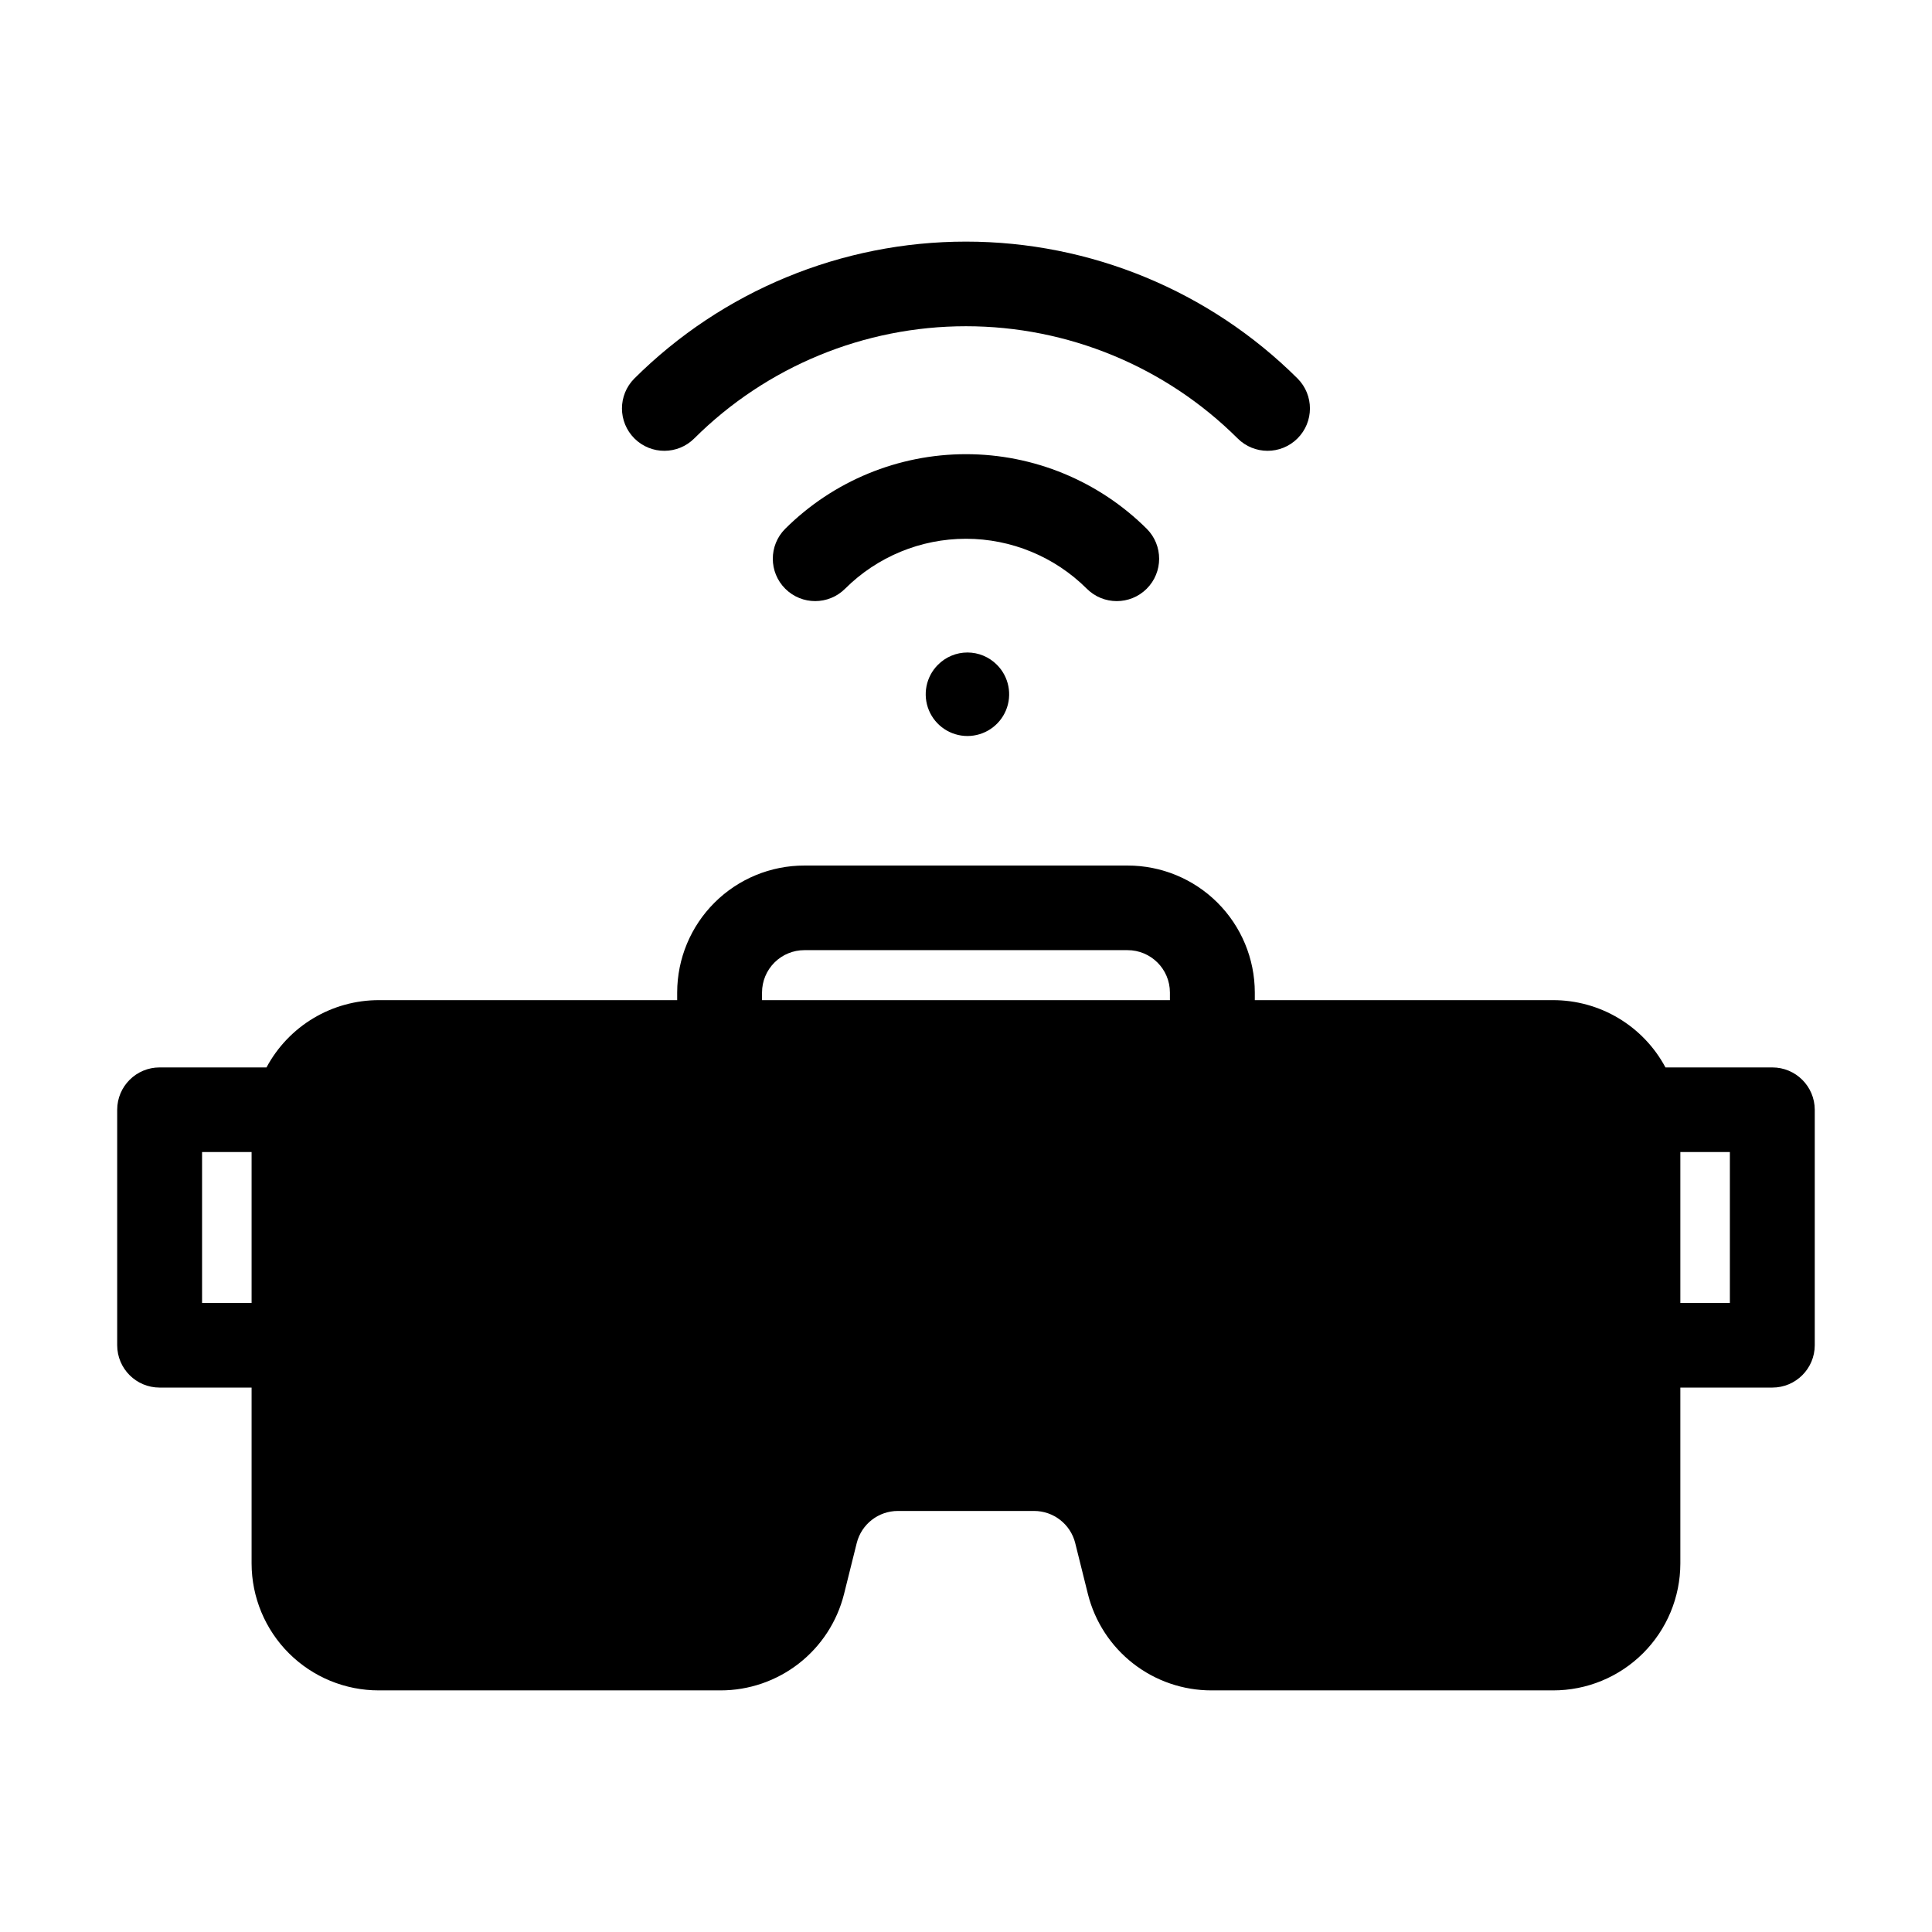
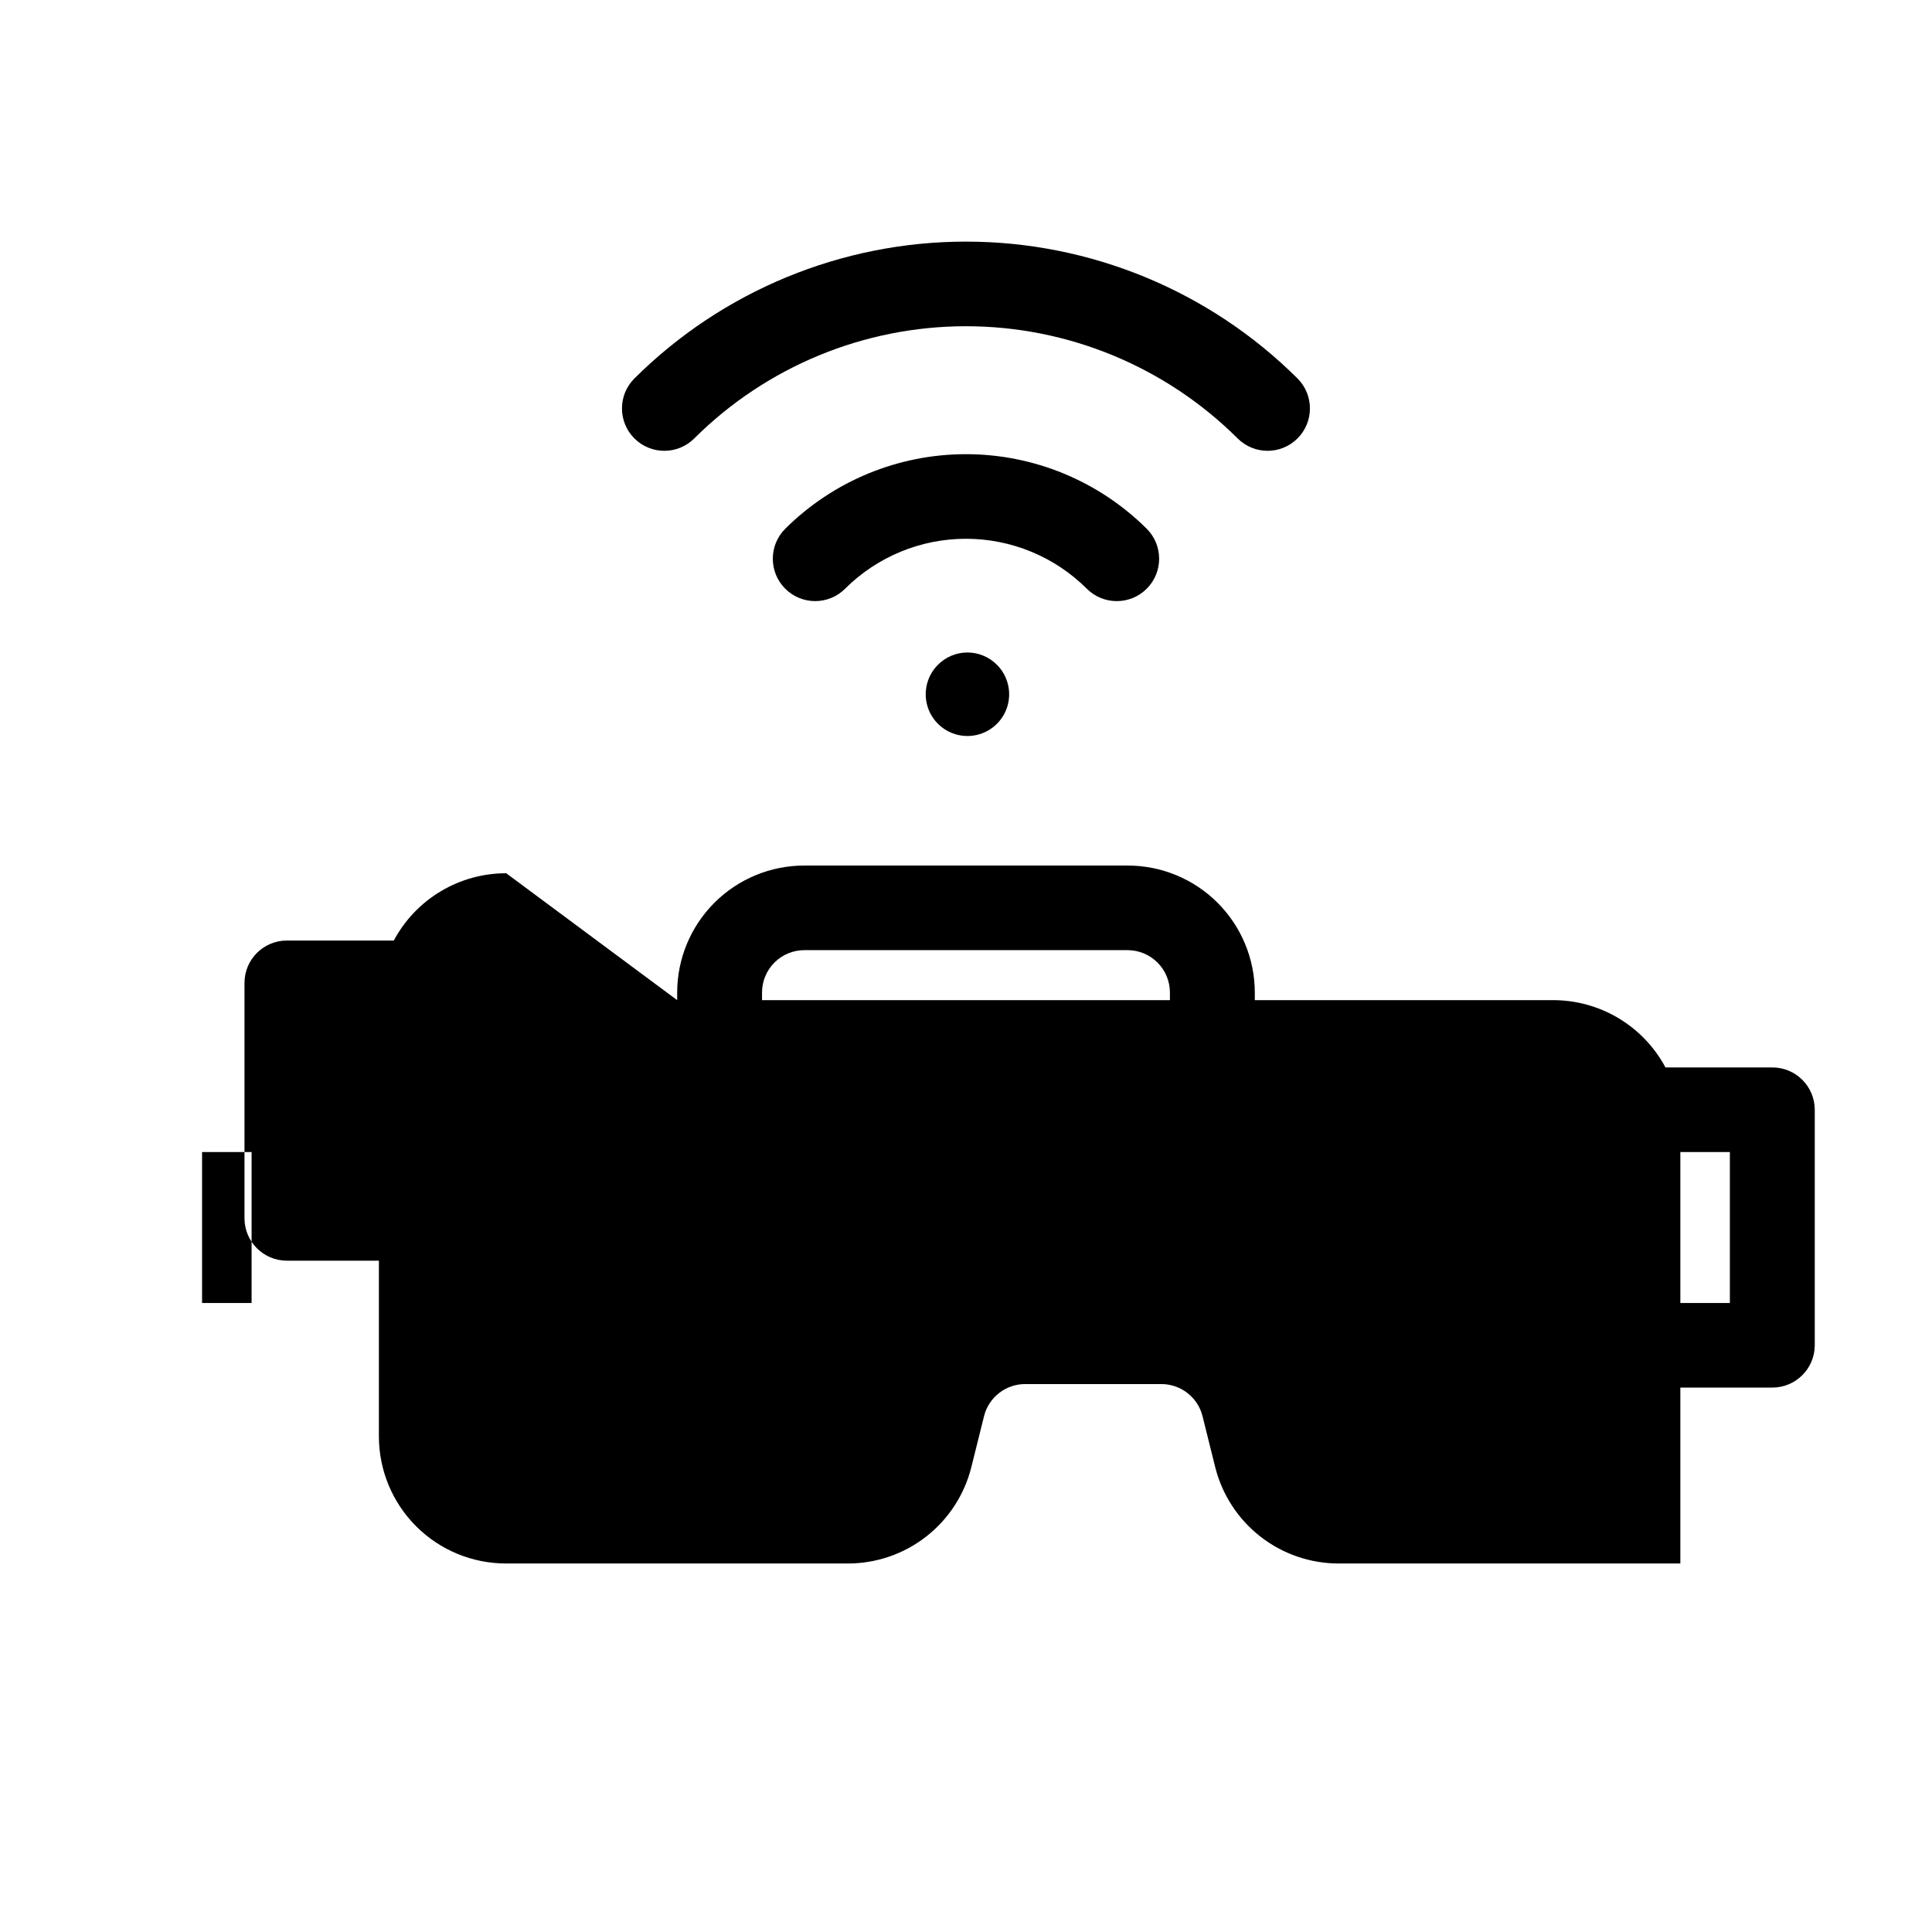
<svg xmlns="http://www.w3.org/2000/svg" fill="#000000" width="800px" height="800px" version="1.1" viewBox="144 144 512 512">
-   <path d="m323.46 409.05v-2.043c0.012-8.934 3.574-17.496 9.902-23.801 6.328-6.309 14.902-9.844 23.836-9.828h85.602c8.934-0.012 17.508 3.523 23.832 9.828 6.328 6.309 9.891 14.867 9.906 23.801v2.039h79.031l0.004 0.004c6.113-0.008 12.117 1.648 17.367 4.789 5.246 3.141 9.543 7.648 12.426 13.043h28.32-0.004c6.203-0.008 11.234 5.012 11.25 11.211v62.418c-0.016 6.199-5.047 11.219-11.25 11.211h-24.371v46.621c-0.012 8.934-3.574 17.496-9.902 23.801-6.328 6.309-14.902 9.844-23.836 9.828h-90.504c-7.523 0.008-14.832-2.496-20.766-7.117-5.934-4.621-10.152-11.09-11.988-18.387-1.09-4.406-2.273-9.148-3.375-13.555l0.004 0.004c-1.262-5.004-5.766-8.504-10.922-8.496h-36.059c-5.156-0.008-9.66 3.492-10.918 8.496-1.09 4.406-2.281 9.148-3.375 13.555v-0.004c-1.832 7.293-6.051 13.766-11.984 18.387-5.93 4.621-13.238 7.125-20.758 7.117h-90.512c-8.938 0.016-17.512-3.519-23.836-9.824-6.328-6.309-9.891-14.871-9.906-23.805v-46.621h-24.371c-6.203 0.008-11.234-5.012-11.246-11.211v-62.418c0.012-6.199 5.043-11.219 11.246-11.211h28.32c2.883-5.391 7.176-9.902 12.426-13.043 5.246-3.141 11.25-4.797 17.367-4.789zm-125.91 40.254v39.996h13.125v-39.996zm391.76 0v39.996h13.125v-39.996zm-135.27-40.254v-2.043c-0.012-6.199-5.047-11.215-11.246-11.207h-85.602c-2.977-0.008-5.836 1.172-7.945 3.273-2.109 2.102-3.297 4.957-3.301 7.934v2.039zm-45.832-88.863c3.156 3.164 4.098 7.918 2.387 12.047-1.715 4.125-5.746 6.816-10.215 6.816s-8.496-2.691-10.211-6.816c-1.711-4.129-0.773-8.883 2.383-12.047 2.07-2.09 4.887-3.269 7.828-3.269s5.762 1.18 7.828 3.269zm-40.23-20.188c8.504-8.465 20.012-13.219 32.012-13.219 11.996 0 23.504 4.754 32.008 13.219 4.375 4.394 11.488 4.406 15.883 0.031 4.394-4.379 4.406-11.488 0.031-15.883-12.73-12.672-29.957-19.785-47.918-19.785-17.961 0-35.188 7.113-47.918 19.785-4.375 4.391-4.363 11.5 0.027 15.875 4.391 4.379 11.5 4.367 15.875-0.023zm-39.973-39.828 0.004-0.004c19.121-19.027 45-29.711 71.98-29.711 26.977 0 52.855 10.684 71.977 29.711 4.379 4.394 11.488 4.406 15.879 0.027s4.402-11.484 0.027-15.879c-23.344-23.238-54.945-36.285-87.883-36.285-32.941 0-64.539 13.047-87.883 36.285-4.379 4.394-4.367 11.5 0.023 15.879s11.5 4.367 15.879-0.027z" fill-rule="evenodd" />
+   <path d="m323.46 409.05v-2.043c0.012-8.934 3.574-17.496 9.902-23.801 6.328-6.309 14.902-9.844 23.836-9.828h85.602c8.934-0.012 17.508 3.523 23.832 9.828 6.328 6.309 9.891 14.867 9.906 23.801v2.039h79.031l0.004 0.004c6.113-0.008 12.117 1.648 17.367 4.789 5.246 3.141 9.543 7.648 12.426 13.043h28.32-0.004c6.203-0.008 11.234 5.012 11.25 11.211v62.418c-0.016 6.199-5.047 11.219-11.25 11.211h-24.371v46.621h-90.504c-7.523 0.008-14.832-2.496-20.766-7.117-5.934-4.621-10.152-11.09-11.988-18.387-1.09-4.406-2.273-9.148-3.375-13.555l0.004 0.004c-1.262-5.004-5.766-8.504-10.922-8.496h-36.059c-5.156-0.008-9.66 3.492-10.918 8.496-1.09 4.406-2.281 9.148-3.375 13.555v-0.004c-1.832 7.293-6.051 13.766-11.984 18.387-5.93 4.621-13.238 7.125-20.758 7.117h-90.512c-8.938 0.016-17.512-3.519-23.836-9.824-6.328-6.309-9.891-14.871-9.906-23.805v-46.621h-24.371c-6.203 0.008-11.234-5.012-11.246-11.211v-62.418c0.012-6.199 5.043-11.219 11.246-11.211h28.32c2.883-5.391 7.176-9.902 12.426-13.043 5.246-3.141 11.25-4.797 17.367-4.789zm-125.91 40.254v39.996h13.125v-39.996zm391.76 0v39.996h13.125v-39.996zm-135.27-40.254v-2.043c-0.012-6.199-5.047-11.215-11.246-11.207h-85.602c-2.977-0.008-5.836 1.172-7.945 3.273-2.109 2.102-3.297 4.957-3.301 7.934v2.039zm-45.832-88.863c3.156 3.164 4.098 7.918 2.387 12.047-1.715 4.125-5.746 6.816-10.215 6.816s-8.496-2.691-10.211-6.816c-1.711-4.129-0.773-8.883 2.383-12.047 2.07-2.09 4.887-3.269 7.828-3.269s5.762 1.18 7.828 3.269zm-40.23-20.188c8.504-8.465 20.012-13.219 32.012-13.219 11.996 0 23.504 4.754 32.008 13.219 4.375 4.394 11.488 4.406 15.883 0.031 4.394-4.379 4.406-11.488 0.031-15.883-12.73-12.672-29.957-19.785-47.918-19.785-17.961 0-35.188 7.113-47.918 19.785-4.375 4.391-4.363 11.5 0.027 15.875 4.391 4.379 11.5 4.367 15.875-0.023zm-39.973-39.828 0.004-0.004c19.121-19.027 45-29.711 71.98-29.711 26.977 0 52.855 10.684 71.977 29.711 4.379 4.394 11.488 4.406 15.879 0.027s4.402-11.484 0.027-15.879c-23.344-23.238-54.945-36.285-87.883-36.285-32.941 0-64.539 13.047-87.883 36.285-4.379 4.394-4.367 11.5 0.023 15.879s11.5 4.367 15.879-0.027z" fill-rule="evenodd" />
</svg>